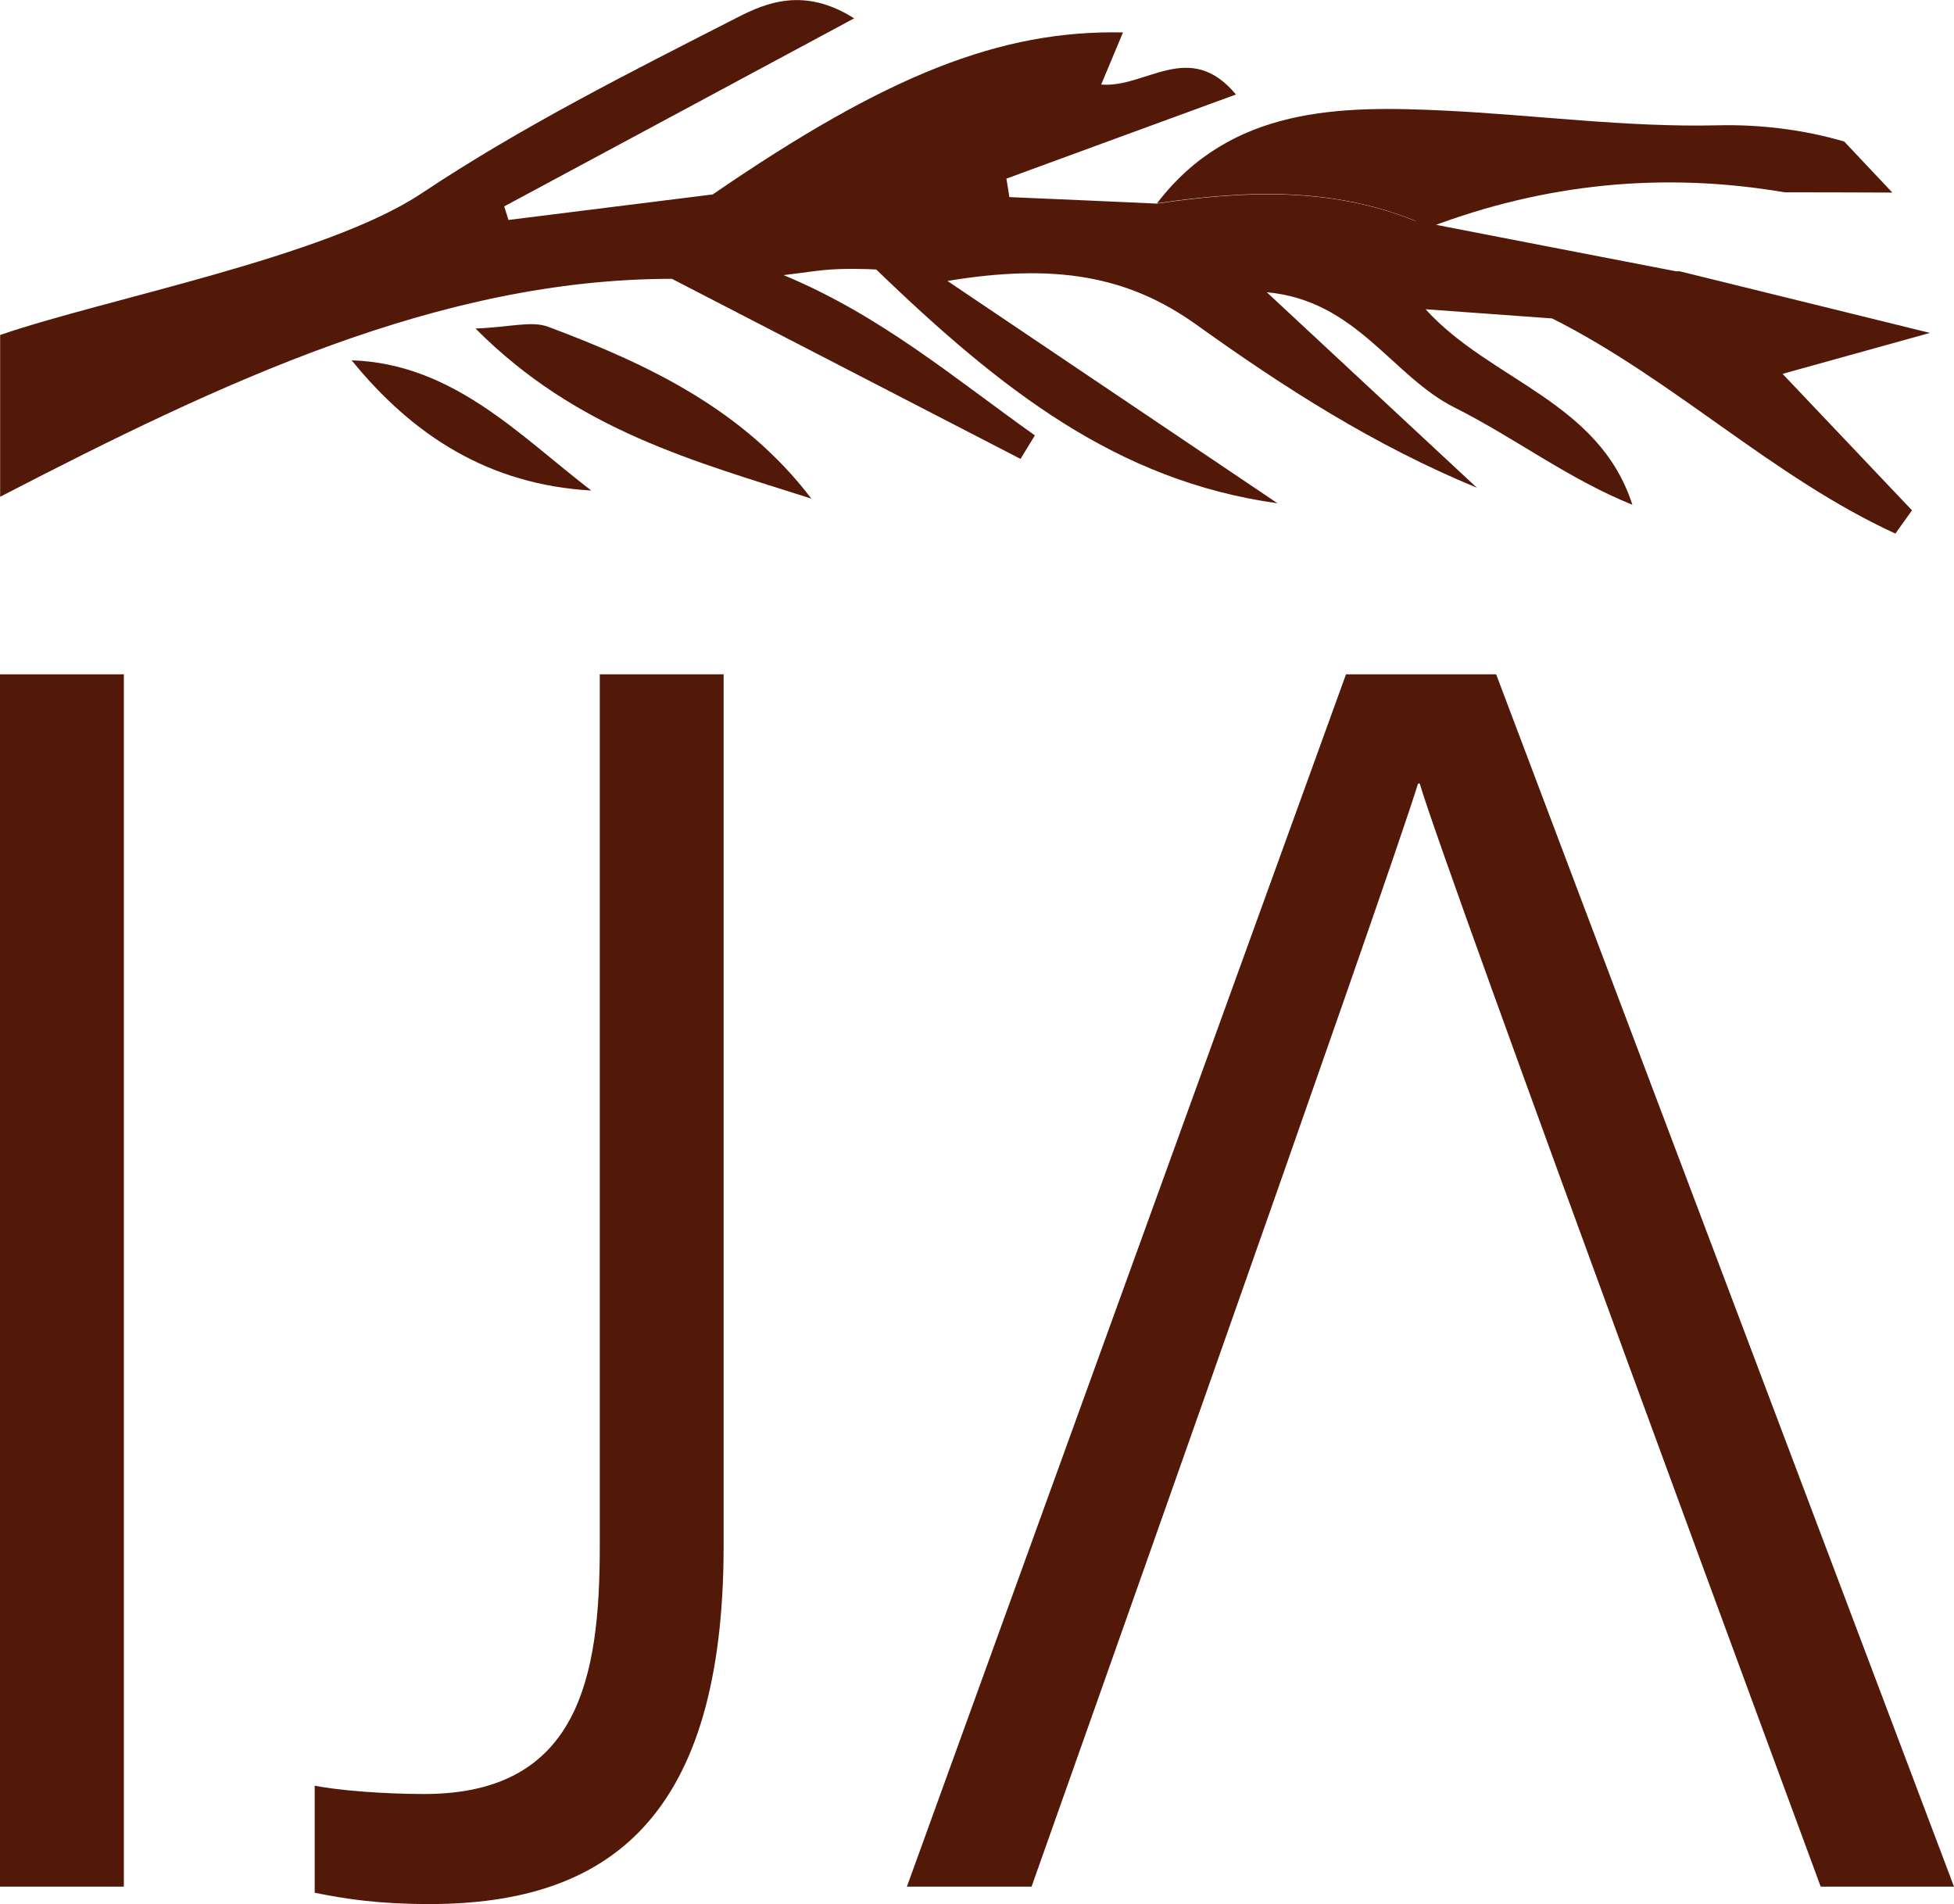
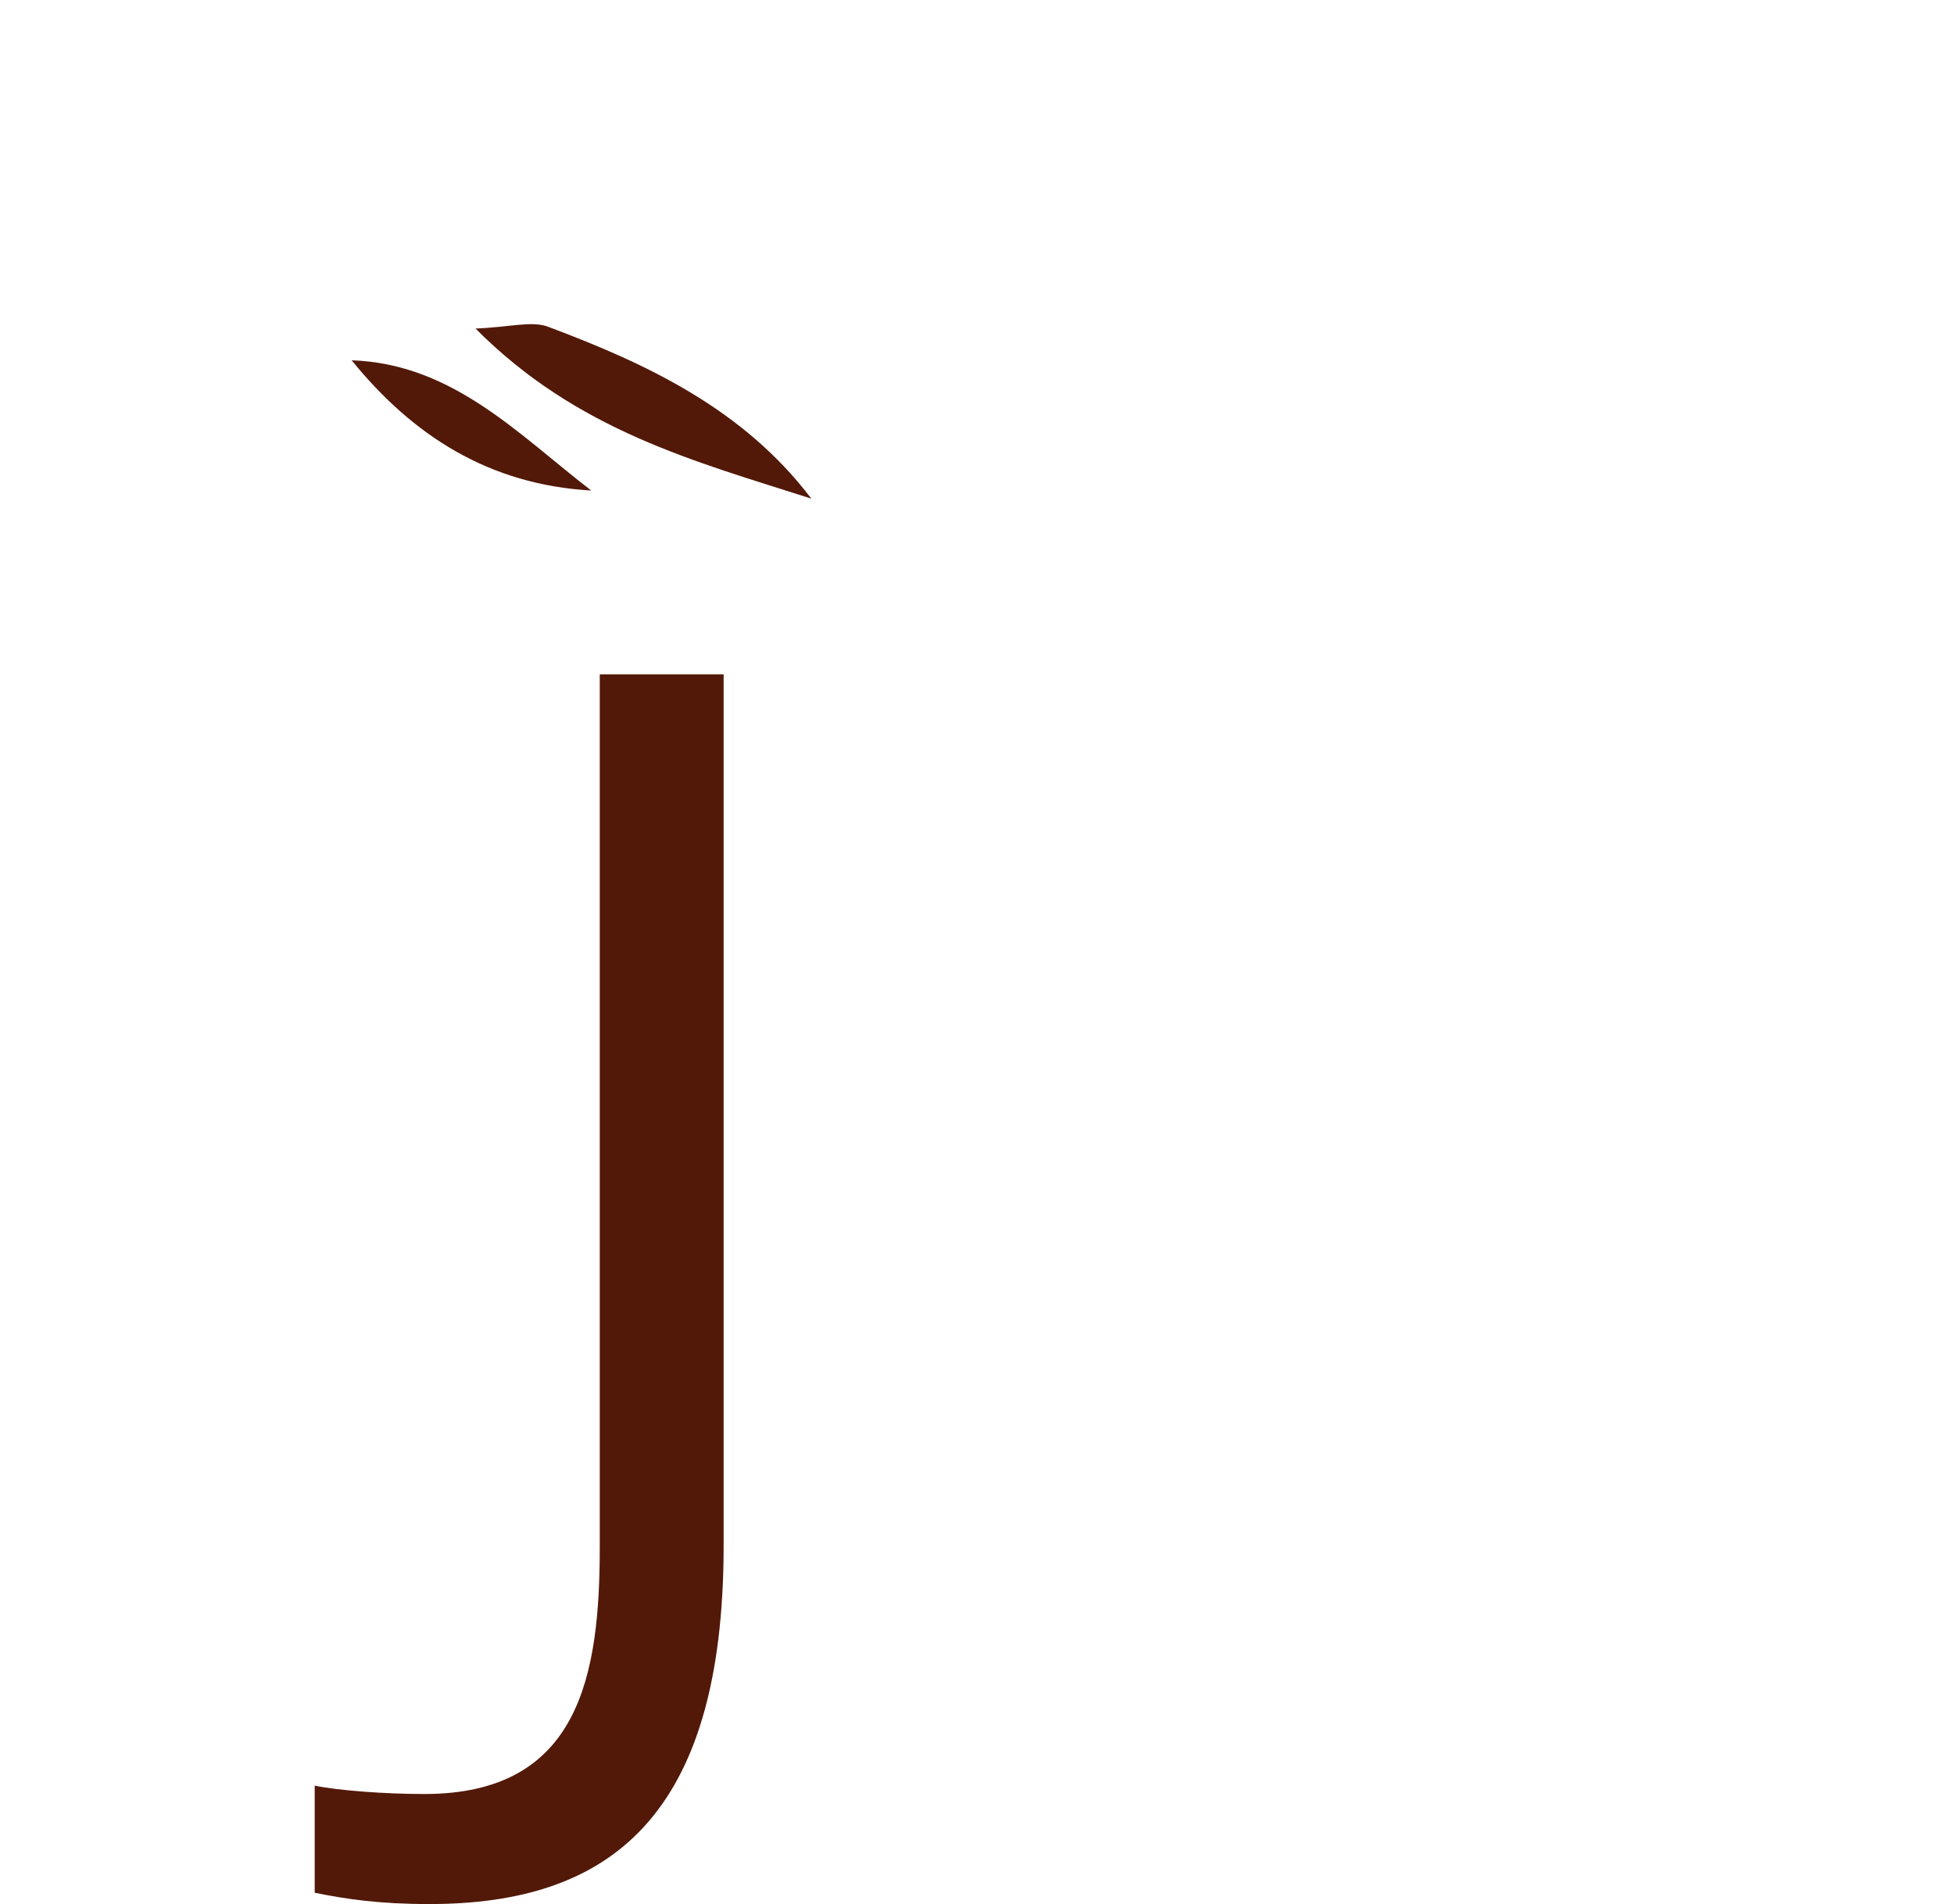
<svg xmlns="http://www.w3.org/2000/svg" viewBox="0 0 147.03 143.27" data-sanitized-data-name="Layer 2" data-name="Layer 2" id="Layer_2">
  <defs>
    <style>
      .cls-1 {
        fill: #521908;
        stroke-width: 0px;
      }
    </style>
  </defs>
  <g data-sanitized-data-name="Layer 1" data-name="Layer 1" id="Layer_1-2">
    <g>
      <g>
-         <path d="m9.32,50.74v91.22H0V50.74h9.32Z" class="cls-1" />
+         <path d="m9.32,50.74v91.22V50.74h9.32Z" class="cls-1" />
        <path d="m54.45,116.29c0,20.45-8.6,26.98-22.13,26.98-3.82,0-6.25-.37-8.64-.85v-8.06c1.79.37,5.29.63,8.25.63,11.67,0,13.2-8.89,13.2-18.59V50.74h9.32v65.55Z" class="cls-1" />
-         <path d="m77.61,141.96h-9.37l33.04-91.22h11.3l34.45,91.22h-10.03s-28.28-76.5-30.17-83h-.13c-2.22,7.28-29.08,83-29.08,83Z" class="cls-1" />
      </g>
      <g>
-         <path d="m0,25.21c7.88-2.72,24.5-5.85,31.72-10.66,7.53-5.02,15.69-9.11,23.77-13.24,2.15-1.1,5.03-2.31,8.78.07-9.47,5.09-17.9,9.62-26.33,14.15l.32,1.02c5.11-.64,10.22-1.28,15.37-1.92,13.11-9,21.65-12.38,30.87-12.19l-1.64,3.92c3.36.29,6.64-3.45,10.14.75-6.06,2.22-11.67,4.27-17.27,6.33.12.77.1.62.22,1.39,3.7.16,7.41.32,11.12.49,6.58-.98,13.09-1.24,19.36,1.28,6.63,1.29,13.03,2.53,19.67,3.81h.28c6.26,1.54,12.53,3.08,18.84,4.64l-11.09,3.08c3.42,3.6,6.58,6.93,9.74,10.27l-1.25,1.75c-9.22-4.23-16.69-11.6-25.83-16.19l-9.52-.69c4.87,5.38,13.04,6.89,15.56,14.71-4.82-1.94-8.88-5.06-13.37-7.31-4.72-2.36-7.39-8.07-14.14-8.68,5.71,5.31,10.76,10.01,15.81,14.71-7.72-3.18-14.52-7.55-21.08-12.25-5.24-3.76-10.77-4.63-18.76-3.31l24.84,16.73c-12.1-1.69-20.81-8.55-30.19-17.58.34,0-1.28-.1-2.89-.04-1.37.05-2.73.3-4.09.45,7.35,3.05,12.94,7.83,18.91,12.06l-1.08,1.77c-8.81-4.55-17.63-9.11-26.23-13.55-17.5,0-34,7.84-50.55,16.4v-12.17Z" class="cls-1" />
-         <path d="m138.77,10.65c-3.03-.89-6.33-1.3-9.51-1.22-6.92.16-13.74-.78-20.59-1.11-7.75-.37-16.04-.33-21.61,6.98,6.98-1.04,13.9-1.27,20.53,1.79,8.66-3.28,17.55-4.18,26.69-2.62,2.7,0,5.41.01,8.11.02" class="cls-1" />
        <path d="m61.05,37.52c-5.1-6.72-12.3-10.12-19.8-12.93-1.25-.47-2.86.03-5.47.13,7.64,7.69,16.51,9.99,25.27,12.8Z" class="cls-1" />
        <path d="m44.49,36.91c-5.44-4.18-10.41-9.54-18.03-9.8,4.62,5.69,10.35,9.36,18.03,9.8Z" class="cls-1" />
      </g>
    </g>
  </g>
</svg>